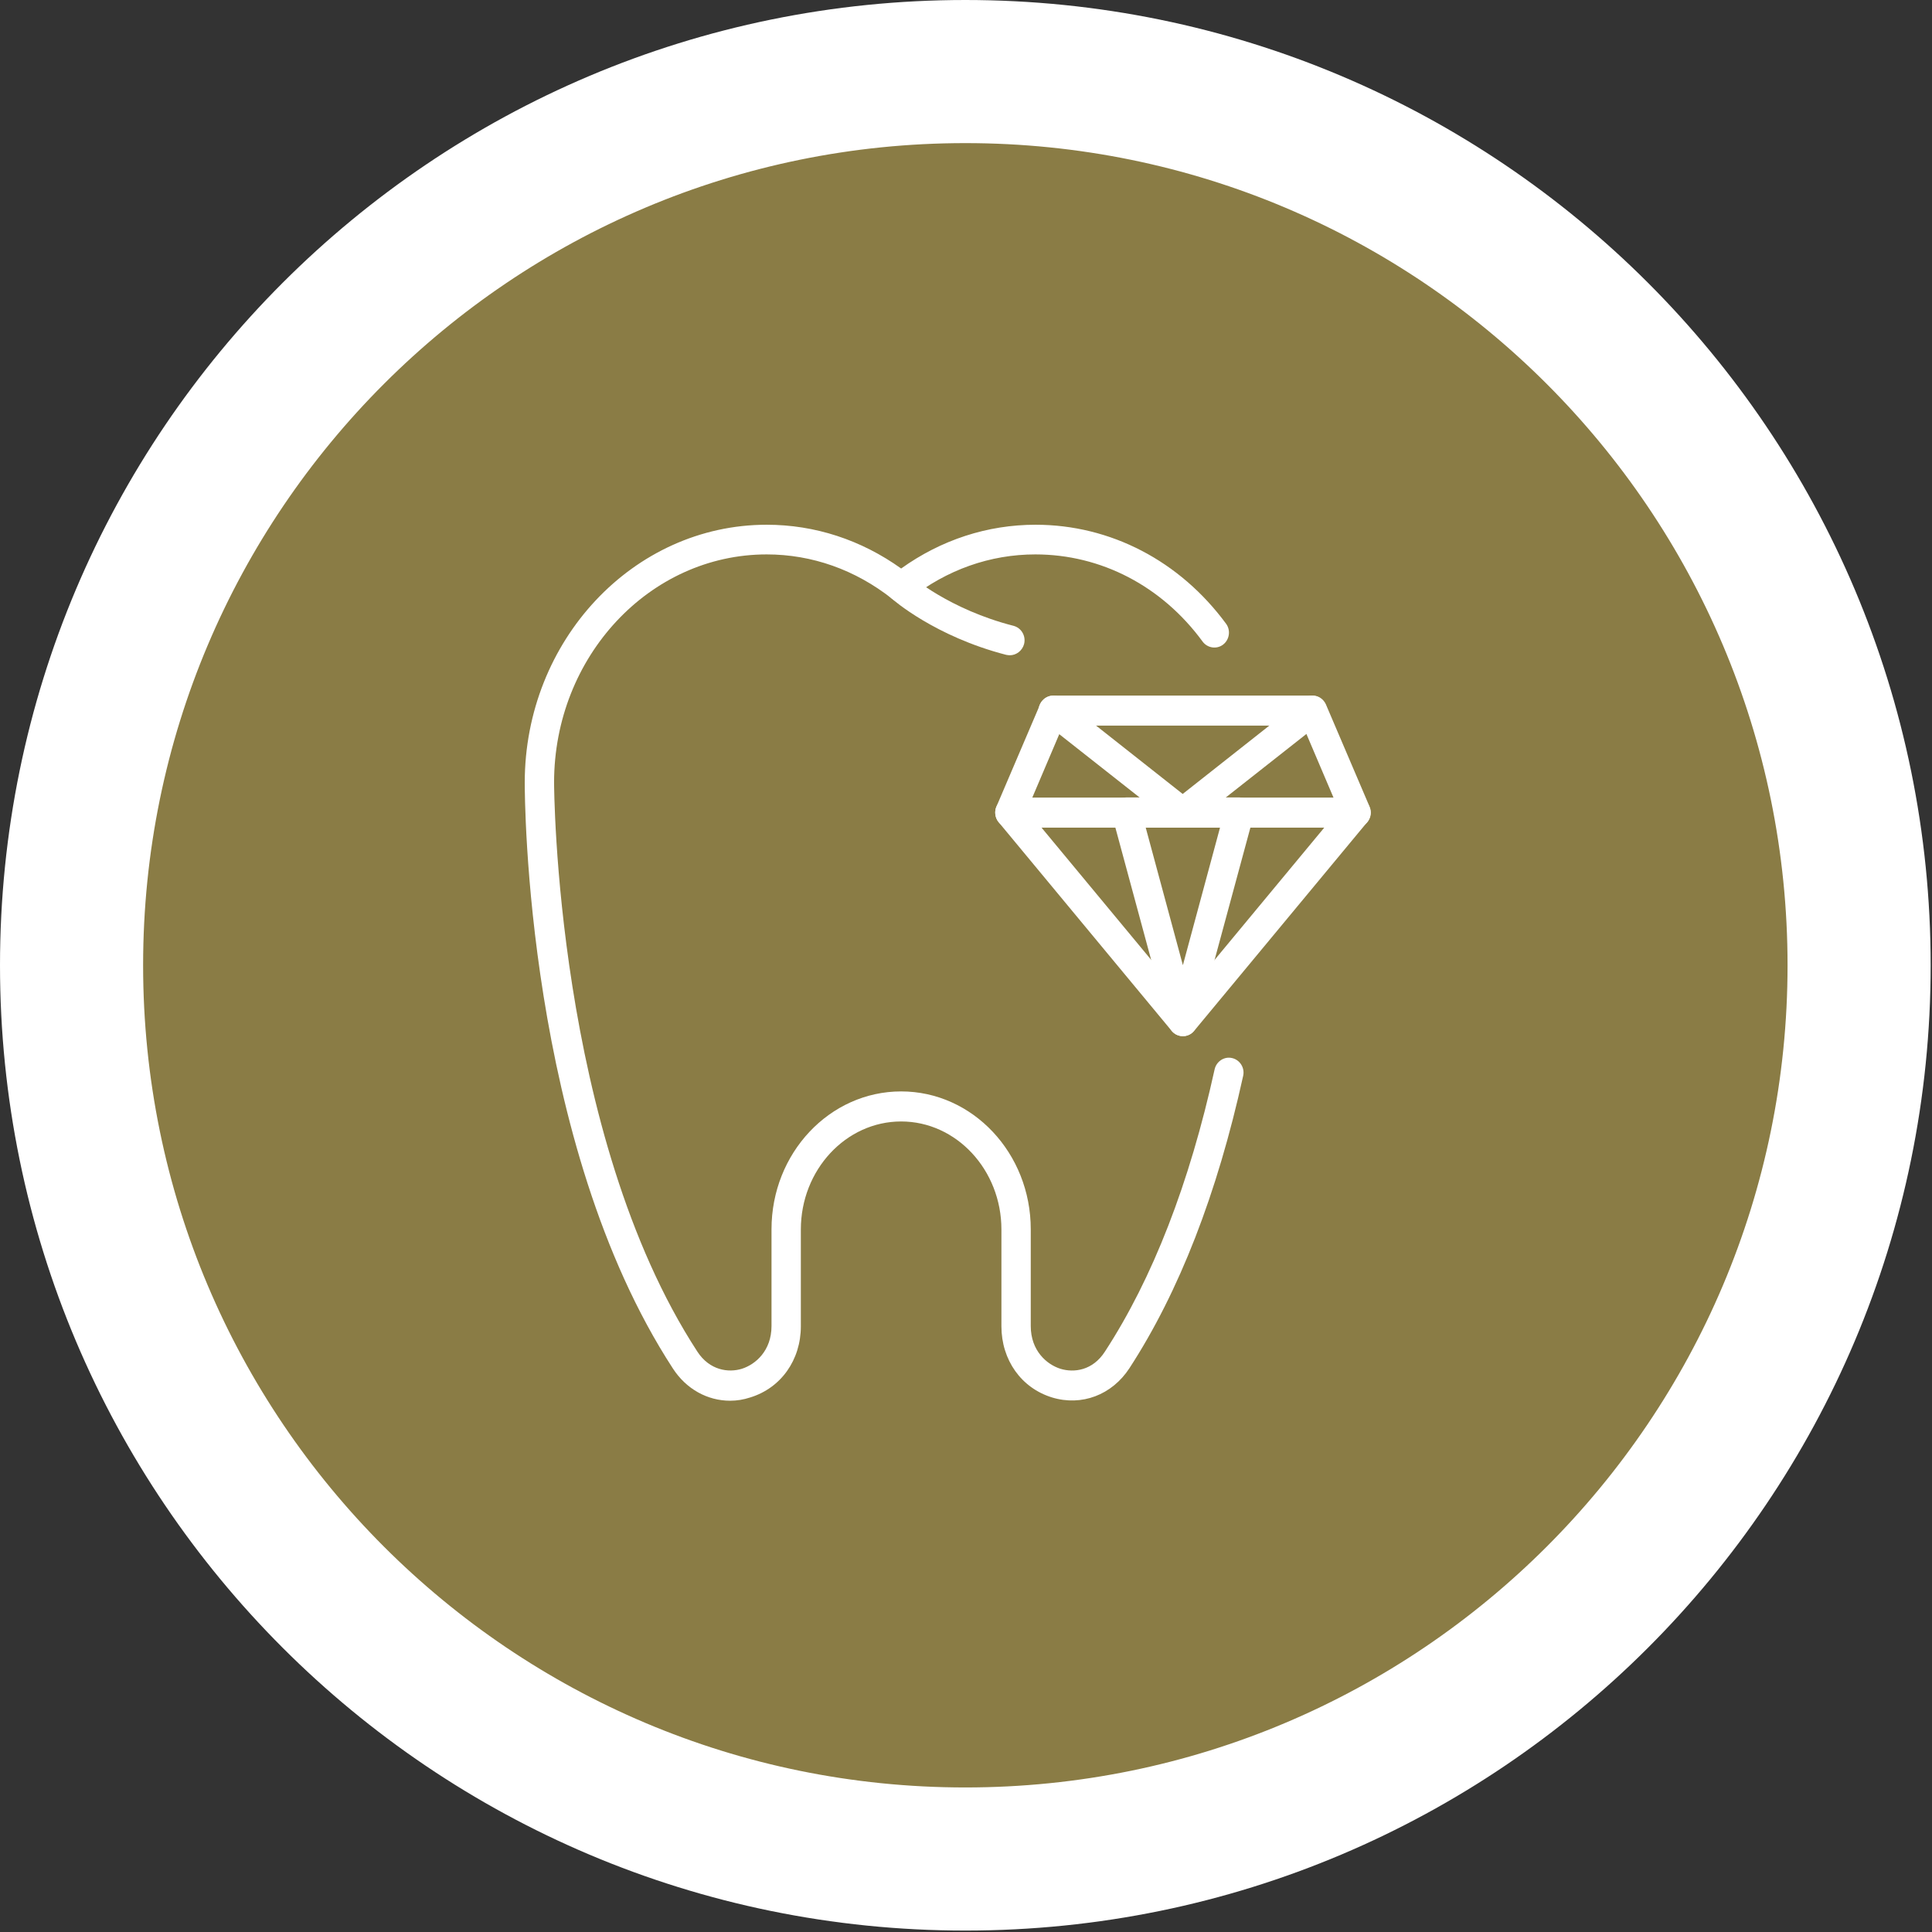
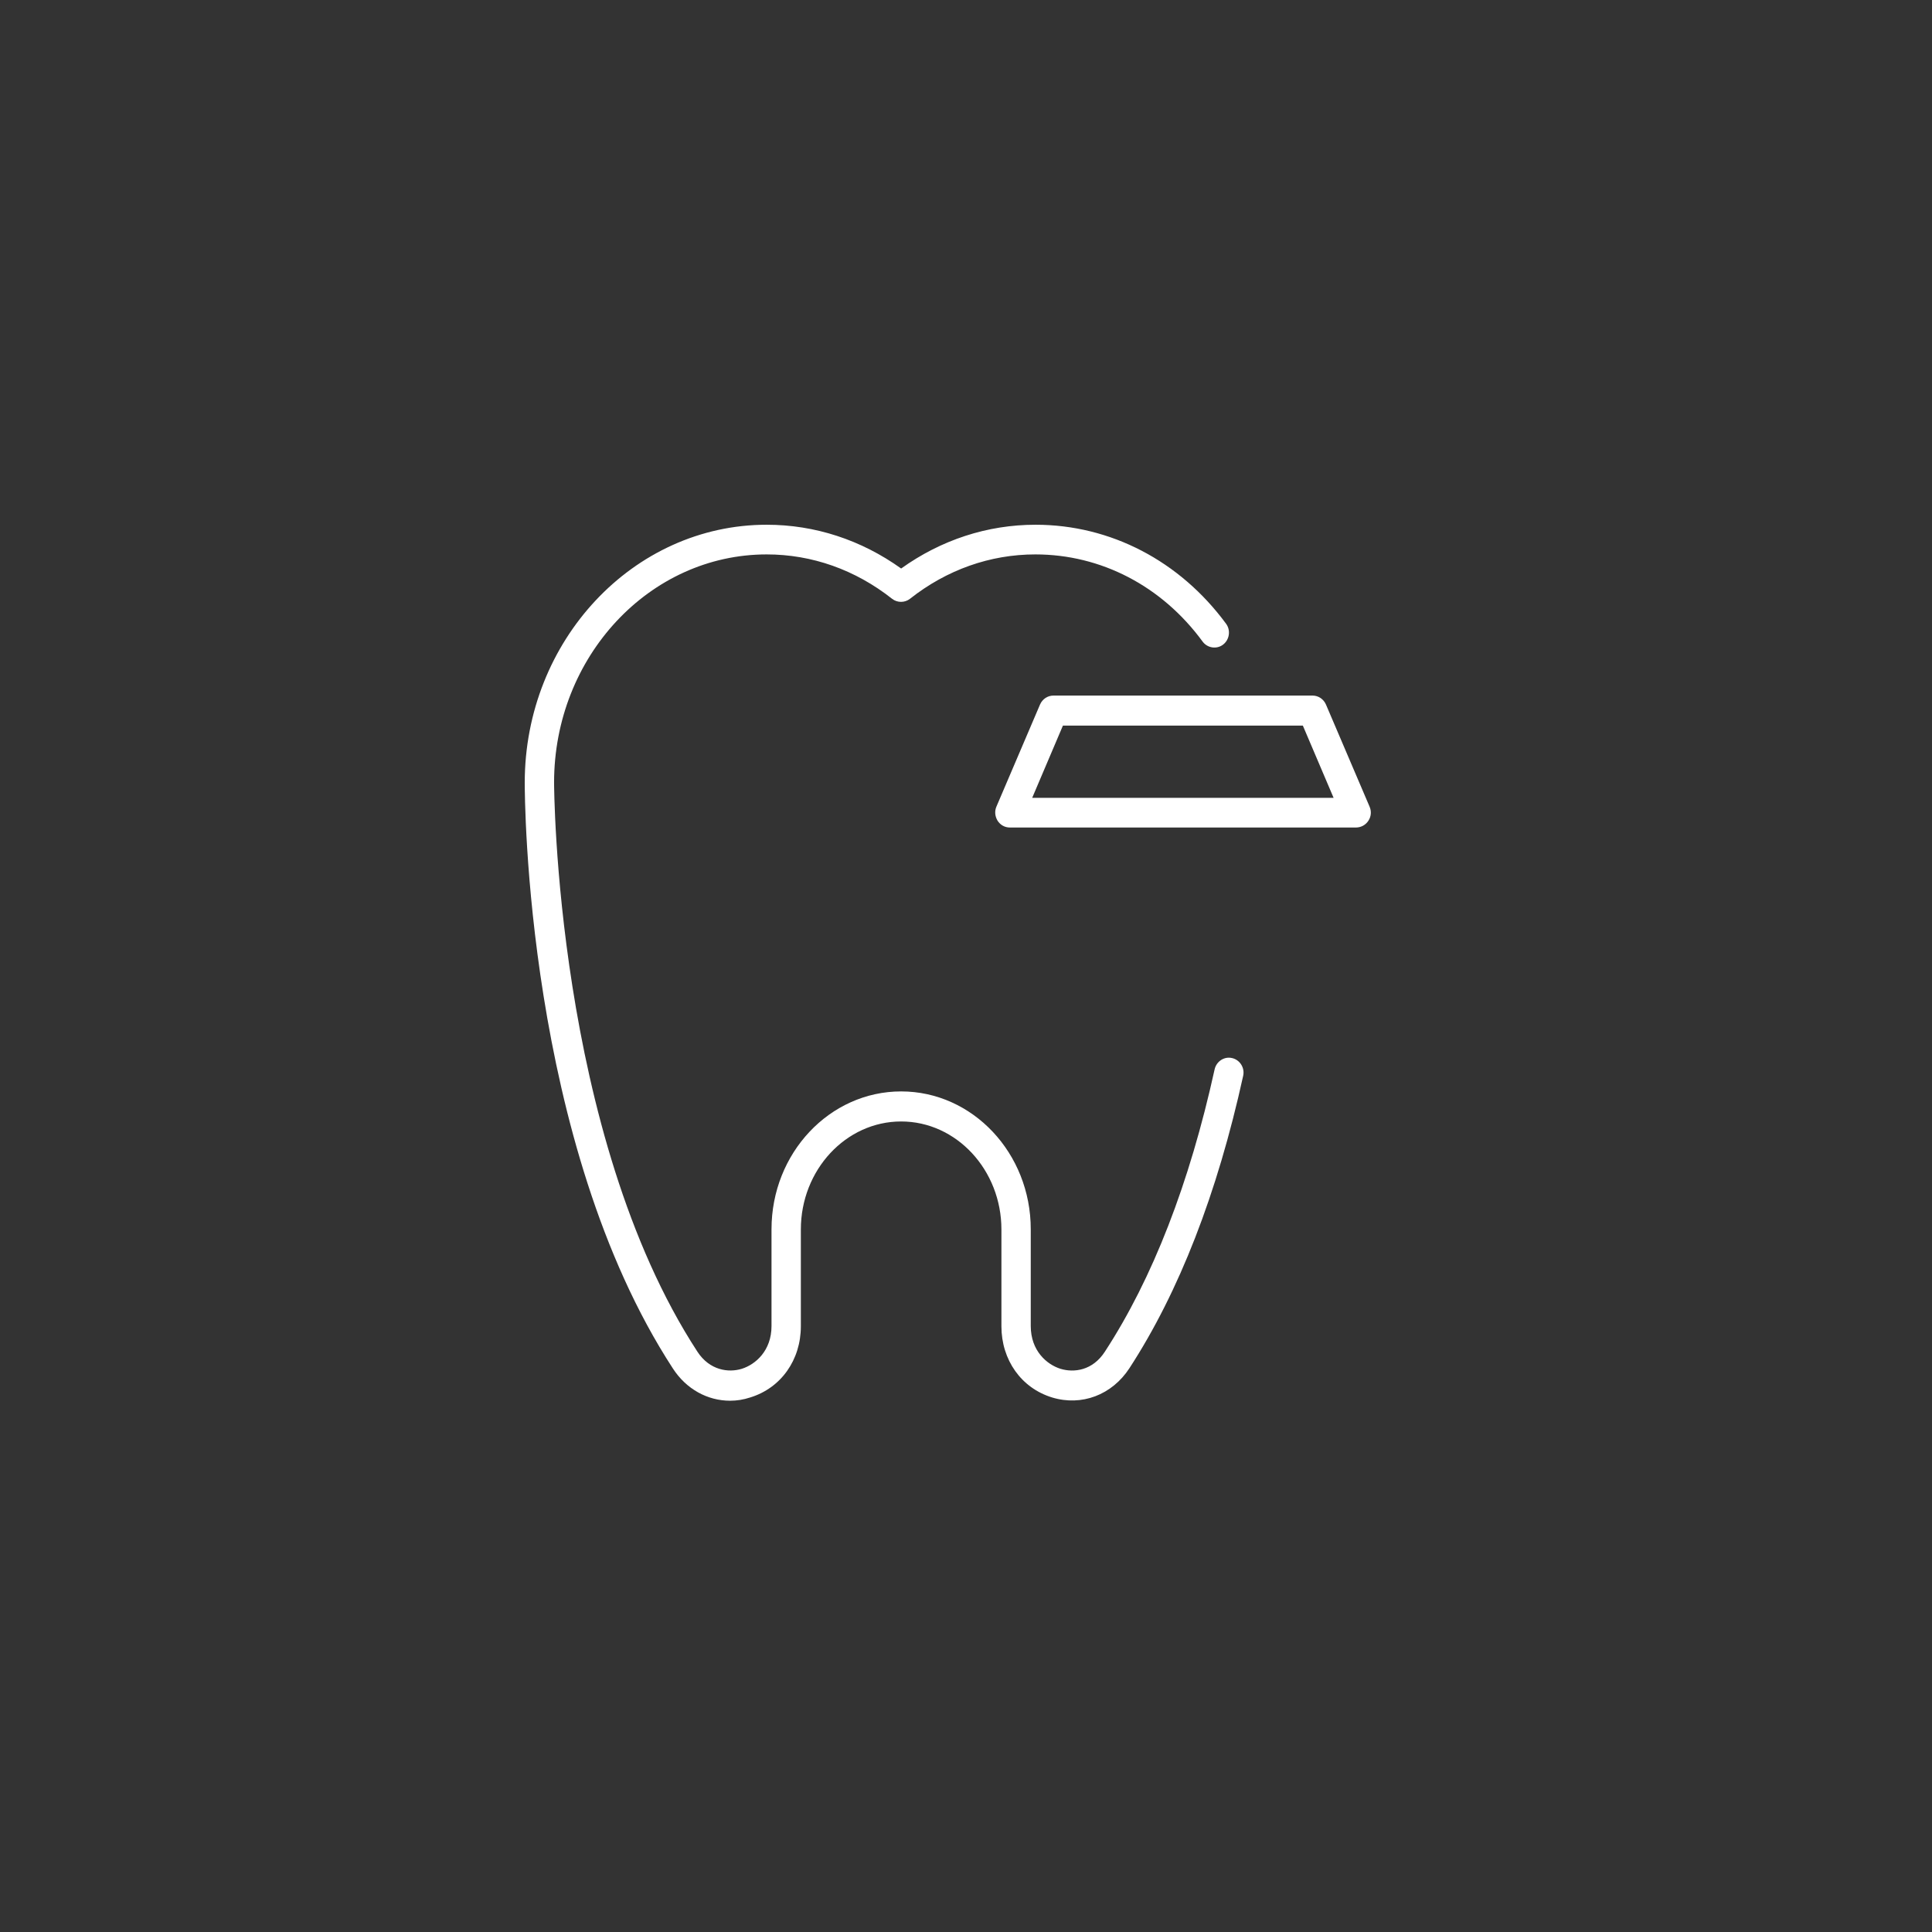
<svg xmlns="http://www.w3.org/2000/svg" width="81" height="81" viewBox="0 0 81 81" fill="none">
  <rect x="0" y="0" width="81" height="81" fill="#333333" stroke="none" />
-   <path d="M40.472 77.94C61.167 77.94 77.944 61.164 77.944 40.47C77.944 19.776 61.167 3 40.472 3C19.777 3 3 19.776 3 40.47C3 61.164 19.777 77.94 40.472 77.94Z" fill="#8A7C45" stroke="white" stroke-width="6" />
-   <path d="M42.338 27.472C42.287 27.472 42.237 27.463 42.186 27.455C39.195 26.683 37.443 25.148 37.367 25.079C37.114 24.847 37.089 24.453 37.308 24.195C37.535 23.938 37.915 23.912 38.176 24.135C38.201 24.161 39.802 25.551 42.49 26.237C42.818 26.323 43.02 26.657 42.936 27C42.86 27.283 42.608 27.472 42.338 27.472Z" fill="white" />
  <path d="M30.611 58.726C29.667 58.726 28.774 58.245 28.209 57.371C22.042 47.902 22 33.424 22 32.815C22 26.855 26.55 22 32.144 22C34.166 22 36.104 22.635 37.781 23.835C39.457 22.635 41.395 22 43.417 22C46.56 22 49.467 23.518 51.404 26.151C51.606 26.426 51.547 26.82 51.278 27.026C51.008 27.232 50.621 27.172 50.419 26.897C48.717 24.573 46.164 23.244 43.409 23.244C41.513 23.244 39.693 23.887 38.151 25.105C37.932 25.276 37.62 25.276 37.401 25.105C35.86 23.887 34.04 23.244 32.144 23.244C27.232 23.244 23.23 27.532 23.23 32.807C23.23 32.953 23.281 47.525 29.237 56.667C29.751 57.456 30.543 57.559 31.099 57.388C31.672 57.208 32.346 56.633 32.346 55.595V51.538C32.346 48.348 34.781 45.758 37.781 45.758C40.78 45.758 43.215 48.348 43.215 51.538V55.595C43.215 56.633 43.889 57.208 44.462 57.388C45.026 57.559 45.81 57.465 46.324 56.667C48.321 53.605 49.871 49.617 50.924 44.831C51 44.497 51.328 44.282 51.657 44.36C51.986 44.437 52.196 44.771 52.12 45.106C51.034 50.046 49.433 54.163 47.352 57.362C46.619 58.486 45.346 58.966 44.108 58.589C42.819 58.194 41.985 57.019 41.985 55.604V51.547C41.985 49.051 40.097 47.018 37.781 47.018C35.464 47.018 33.576 49.051 33.576 51.547V55.604C33.576 57.019 32.742 58.194 31.453 58.589C31.167 58.683 30.889 58.726 30.611 58.726Z" fill="white" />
  <path d="M56.848 34.694H42.339C42.129 34.694 41.943 34.591 41.825 34.411C41.716 34.23 41.691 34.016 41.775 33.819L43.603 29.539C43.704 29.307 43.923 29.162 44.168 29.162H55.028C55.272 29.162 55.491 29.307 55.592 29.539L57.42 33.819C57.505 34.016 57.488 34.23 57.37 34.411C57.252 34.591 57.058 34.694 56.848 34.694ZM43.275 33.45H55.912L54.623 30.422H44.563L43.275 33.45Z" fill="white" />
-   <path d="M49.594 43.442C49.417 43.442 49.24 43.364 49.122 43.219L41.868 34.47C41.716 34.282 41.682 34.024 41.783 33.801C41.885 33.578 42.103 33.441 42.339 33.441H56.848C57.084 33.441 57.303 33.578 57.404 33.801C57.505 34.024 57.471 34.282 57.32 34.47L50.065 43.219C49.947 43.364 49.771 43.442 49.594 43.442ZM43.662 34.693L49.594 41.846L55.525 34.693H43.662Z" fill="white" />
-   <path d="M49.593 43.442C49.315 43.442 49.07 43.253 49.003 42.979L46.636 34.23C46.585 34.042 46.627 33.844 46.737 33.682C46.855 33.527 47.032 33.433 47.225 33.433H51.96C52.154 33.433 52.331 33.527 52.449 33.682C52.567 33.836 52.601 34.042 52.55 34.23L50.182 42.979C50.107 43.253 49.871 43.442 49.593 43.442ZM48.034 34.694L49.593 40.466L51.151 34.694H48.034Z" fill="white" />
-   <path d="M49.593 34.694C49.459 34.694 49.332 34.651 49.214 34.565L43.78 30.285C43.51 30.071 43.46 29.685 43.67 29.41C43.881 29.136 44.26 29.084 44.53 29.299L49.585 33.287L54.64 29.299C54.91 29.084 55.297 29.136 55.499 29.41C55.71 29.685 55.66 30.079 55.39 30.285L49.956 34.565C49.855 34.651 49.728 34.694 49.593 34.694Z" fill="white" />
</svg>